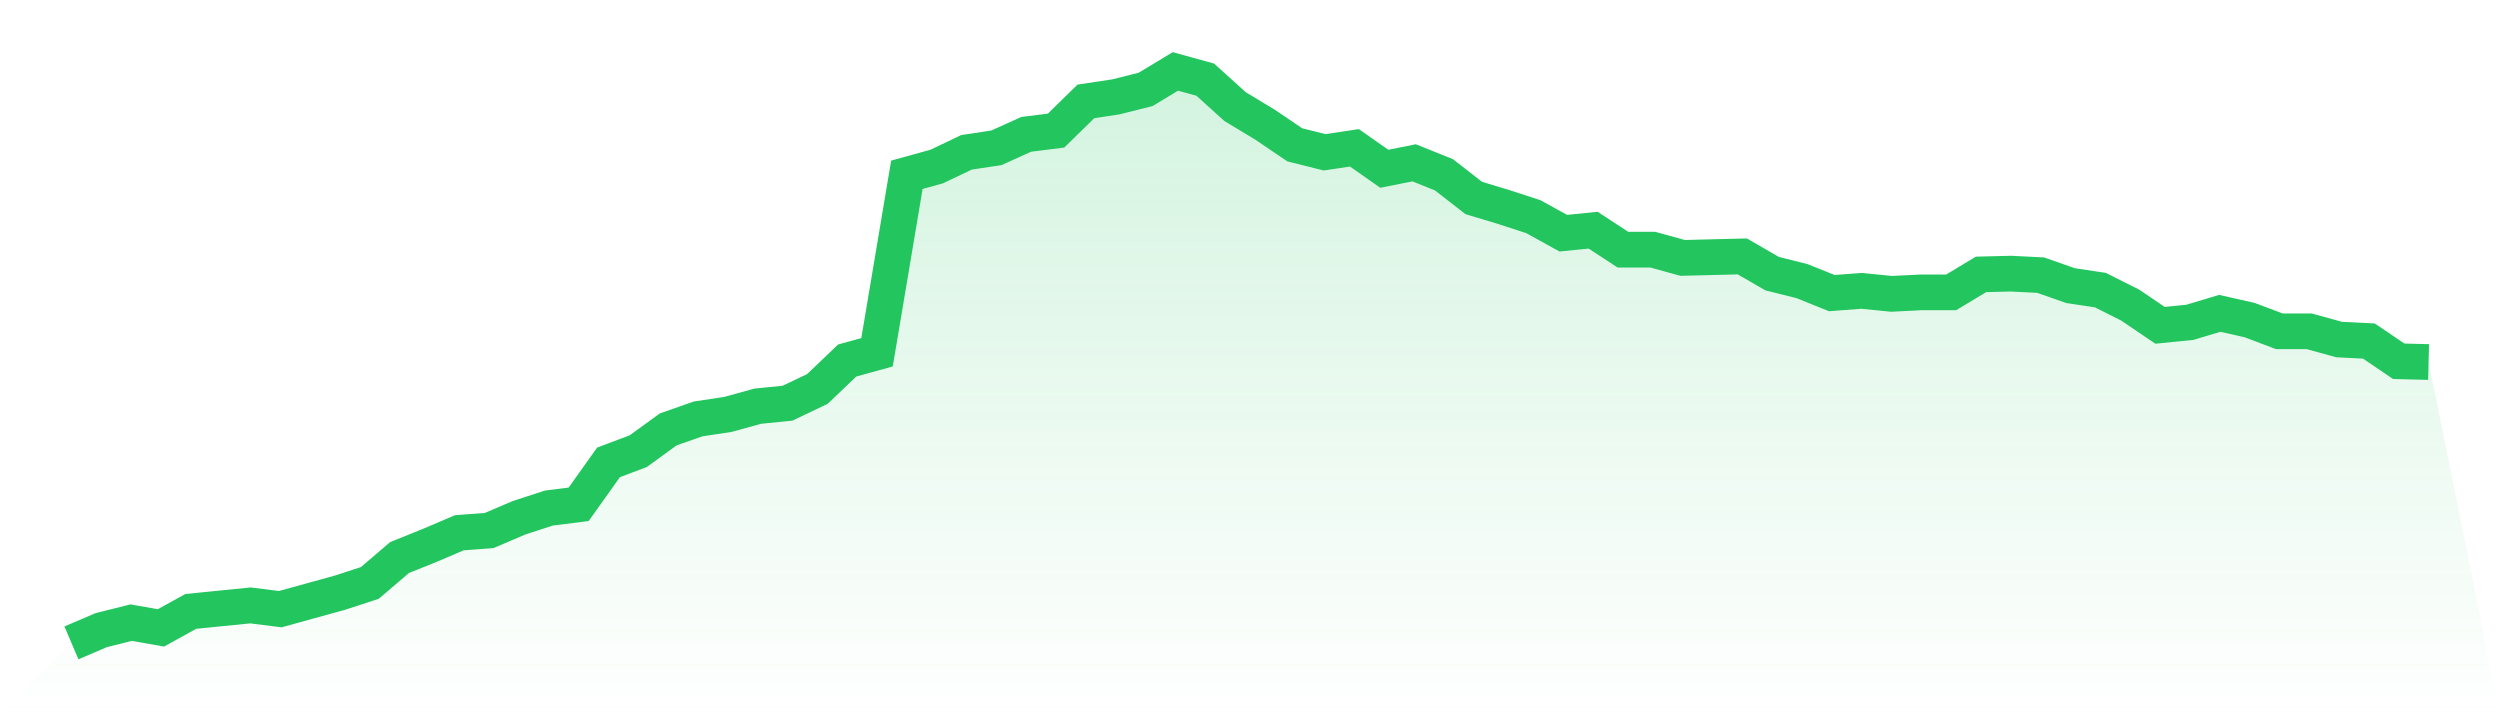
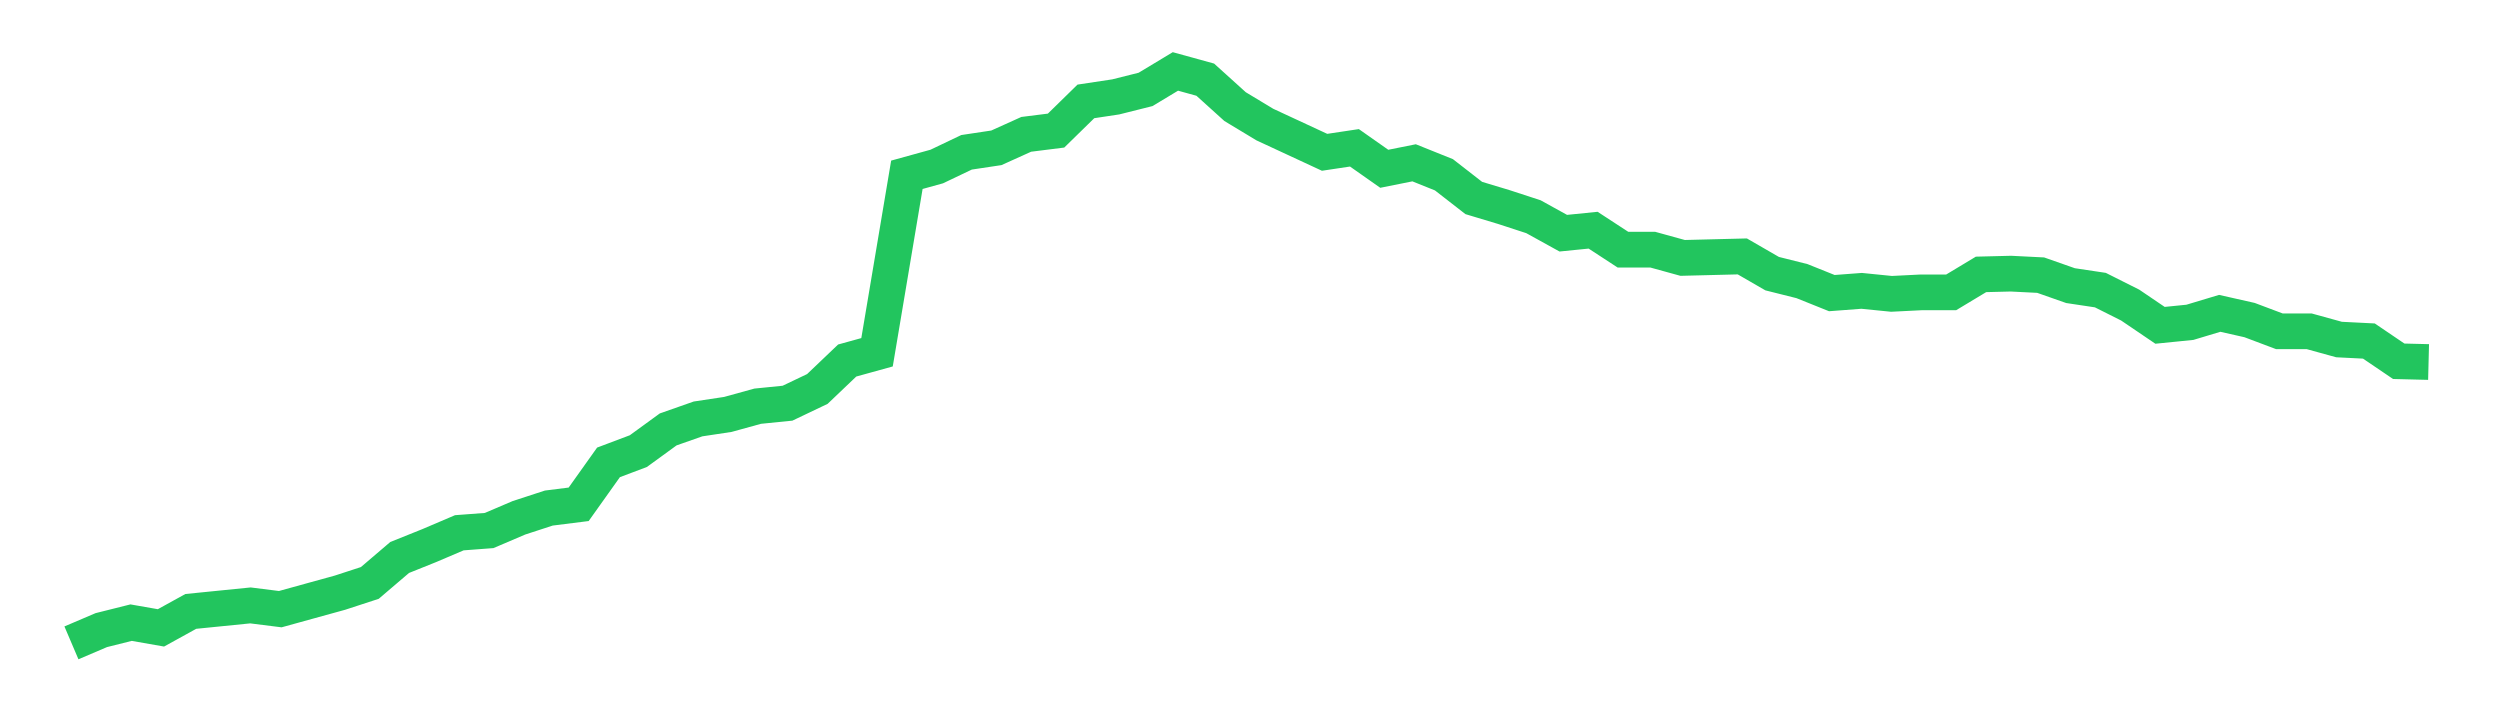
<svg xmlns="http://www.w3.org/2000/svg" viewBox="0 0 140 40">
  <defs>
    <linearGradient id="gradient" x1="0" x2="0" y1="0" y2="1">
      <stop offset="0%" stop-color="#22c55e" stop-opacity="0.2" />
      <stop offset="100%" stop-color="#22c55e" stop-opacity="0" />
    </linearGradient>
  </defs>
-   <path d="M4,36 L4,36 L5.671,35.287 L7.342,34.868 L9.013,35.161 L10.684,34.239 L12.354,34.071 L14.025,33.903 L15.696,34.113 L17.367,33.651 L19.038,33.19 L20.709,32.645 L22.38,31.219 L24.051,30.548 L25.722,29.835 L27.392,29.709 L29.063,28.996 L30.734,28.451 L32.405,28.241 L34.076,25.893 L35.747,25.263 L37.418,24.047 L39.089,23.46 L40.759,23.208 L42.43,22.747 L44.101,22.579 L45.772,21.782 L47.443,20.189 L49.114,19.727 L50.785,9.788 L52.456,9.326 L54.127,8.529 L55.797,8.278 L57.468,7.523 L59.139,7.313 L60.81,5.678 L62.481,5.426 L64.152,5.007 L65.823,4 L67.494,4.461 L69.165,5.971 L70.835,6.978 L72.506,8.11 L74.177,8.529 L75.848,8.278 L77.519,9.452 L79.19,9.117 L80.861,9.788 L82.532,11.088 L84.203,11.591 L85.873,12.136 L87.544,13.059 L89.215,12.891 L90.886,13.982 L92.557,13.982 L94.228,14.443 L95.899,14.401 L97.57,14.359 L99.24,15.324 L100.911,15.743 L102.582,16.414 L104.253,16.288 L105.924,16.456 L107.595,16.372 L109.266,16.372 L110.937,15.366 L112.608,15.324 L114.278,15.408 L115.949,15.995 L117.62,16.246 L119.291,17.085 L120.962,18.218 L122.633,18.05 L124.304,17.547 L125.975,17.924 L127.646,18.553 L129.316,18.553 L130.987,19.014 L132.658,19.098 L134.329,20.231 L136,20.273 L140,40 L0,40 z" fill="url(#gradient)" />
-   <path d="M4,36 L4,36 L5.671,35.287 L7.342,34.868 L9.013,35.161 L10.684,34.239 L12.354,34.071 L14.025,33.903 L15.696,34.113 L17.367,33.651 L19.038,33.19 L20.709,32.645 L22.38,31.219 L24.051,30.548 L25.722,29.835 L27.392,29.709 L29.063,28.996 L30.734,28.451 L32.405,28.241 L34.076,25.893 L35.747,25.263 L37.418,24.047 L39.089,23.46 L40.759,23.208 L42.43,22.747 L44.101,22.579 L45.772,21.782 L47.443,20.189 L49.114,19.727 L50.785,9.788 L52.456,9.326 L54.127,8.529 L55.797,8.278 L57.468,7.523 L59.139,7.313 L60.81,5.678 L62.481,5.426 L64.152,5.007 L65.823,4 L67.494,4.461 L69.165,5.971 L70.835,6.978 L72.506,8.11 L74.177,8.529 L75.848,8.278 L77.519,9.452 L79.19,9.117 L80.861,9.788 L82.532,11.088 L84.203,11.591 L85.873,12.136 L87.544,13.059 L89.215,12.891 L90.886,13.982 L92.557,13.982 L94.228,14.443 L95.899,14.401 L97.57,14.359 L99.24,15.324 L100.911,15.743 L102.582,16.414 L104.253,16.288 L105.924,16.456 L107.595,16.372 L109.266,16.372 L110.937,15.366 L112.608,15.324 L114.278,15.408 L115.949,15.995 L117.62,16.246 L119.291,17.085 L120.962,18.218 L122.633,18.05 L124.304,17.547 L125.975,17.924 L127.646,18.553 L129.316,18.553 L130.987,19.014 L132.658,19.098 L134.329,20.231 L136,20.273" fill="none" stroke="#22c55e" stroke-width="2" />
+   <path d="M4,36 L4,36 L5.671,35.287 L7.342,34.868 L9.013,35.161 L10.684,34.239 L12.354,34.071 L14.025,33.903 L15.696,34.113 L17.367,33.651 L19.038,33.19 L20.709,32.645 L22.38,31.219 L24.051,30.548 L25.722,29.835 L27.392,29.709 L29.063,28.996 L30.734,28.451 L32.405,28.241 L34.076,25.893 L35.747,25.263 L37.418,24.047 L39.089,23.46 L40.759,23.208 L42.43,22.747 L44.101,22.579 L45.772,21.782 L47.443,20.189 L49.114,19.727 L50.785,9.788 L52.456,9.326 L54.127,8.529 L55.797,8.278 L57.468,7.523 L59.139,7.313 L60.81,5.678 L62.481,5.426 L64.152,5.007 L65.823,4 L67.494,4.461 L69.165,5.971 L70.835,6.978 L74.177,8.529 L75.848,8.278 L77.519,9.452 L79.19,9.117 L80.861,9.788 L82.532,11.088 L84.203,11.591 L85.873,12.136 L87.544,13.059 L89.215,12.891 L90.886,13.982 L92.557,13.982 L94.228,14.443 L95.899,14.401 L97.57,14.359 L99.24,15.324 L100.911,15.743 L102.582,16.414 L104.253,16.288 L105.924,16.456 L107.595,16.372 L109.266,16.372 L110.937,15.366 L112.608,15.324 L114.278,15.408 L115.949,15.995 L117.62,16.246 L119.291,17.085 L120.962,18.218 L122.633,18.05 L124.304,17.547 L125.975,17.924 L127.646,18.553 L129.316,18.553 L130.987,19.014 L132.658,19.098 L134.329,20.231 L136,20.273" fill="none" stroke="#22c55e" stroke-width="2" />
</svg>